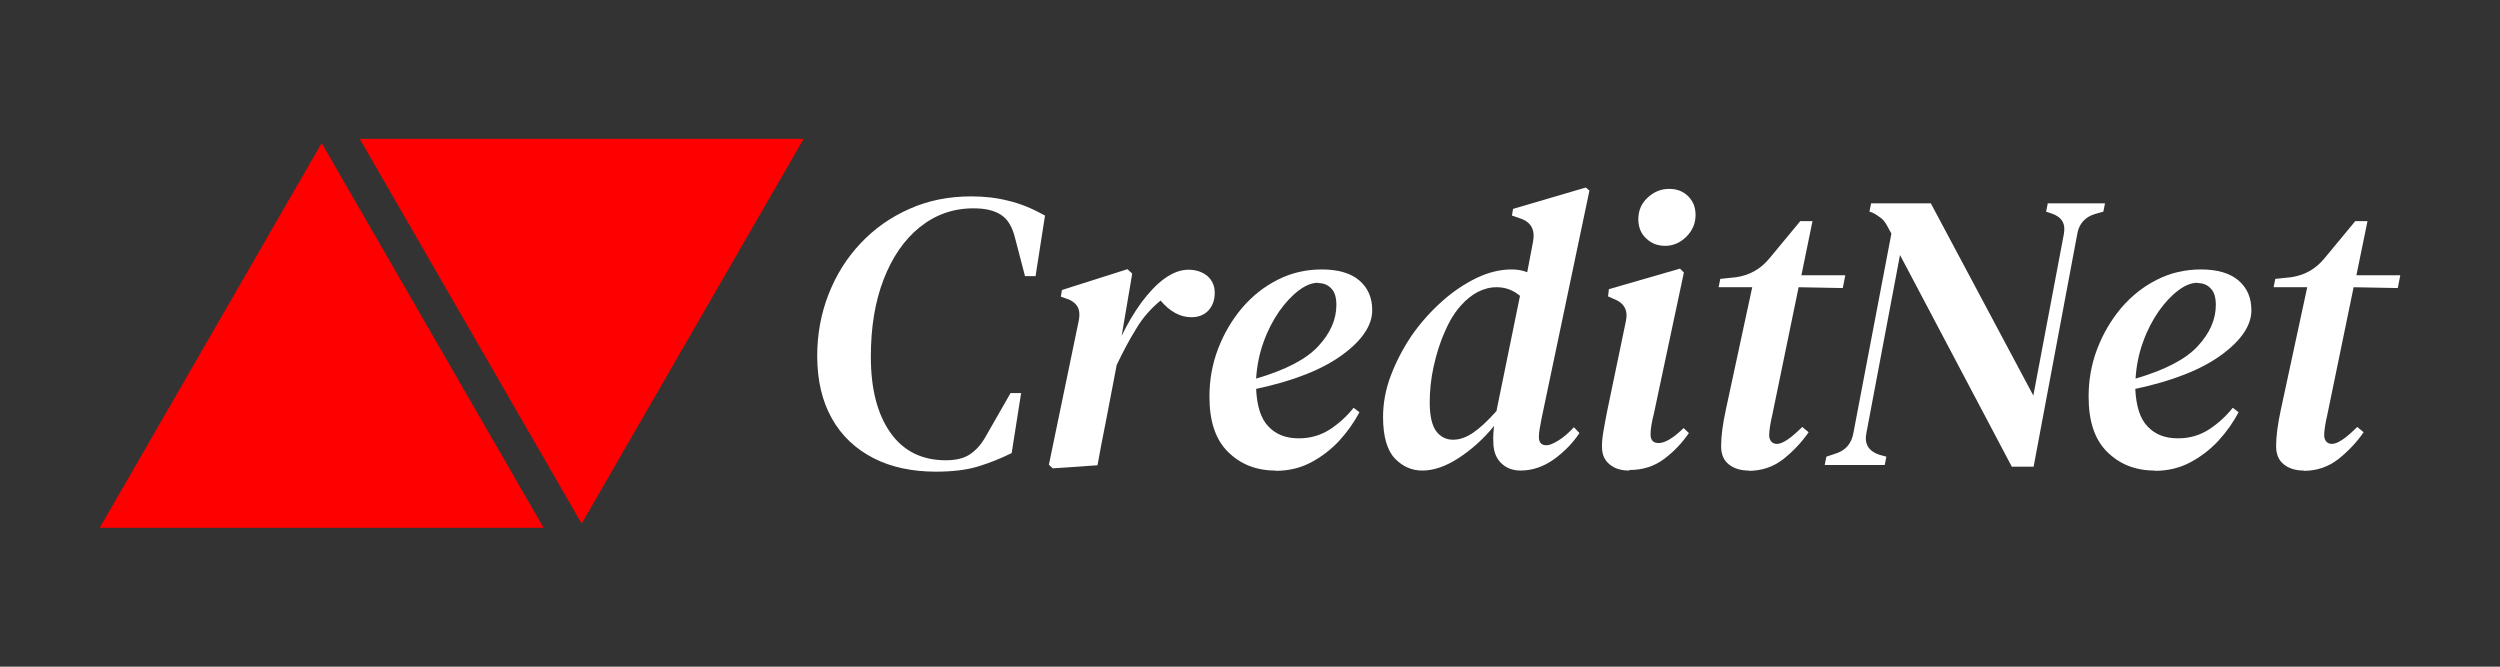
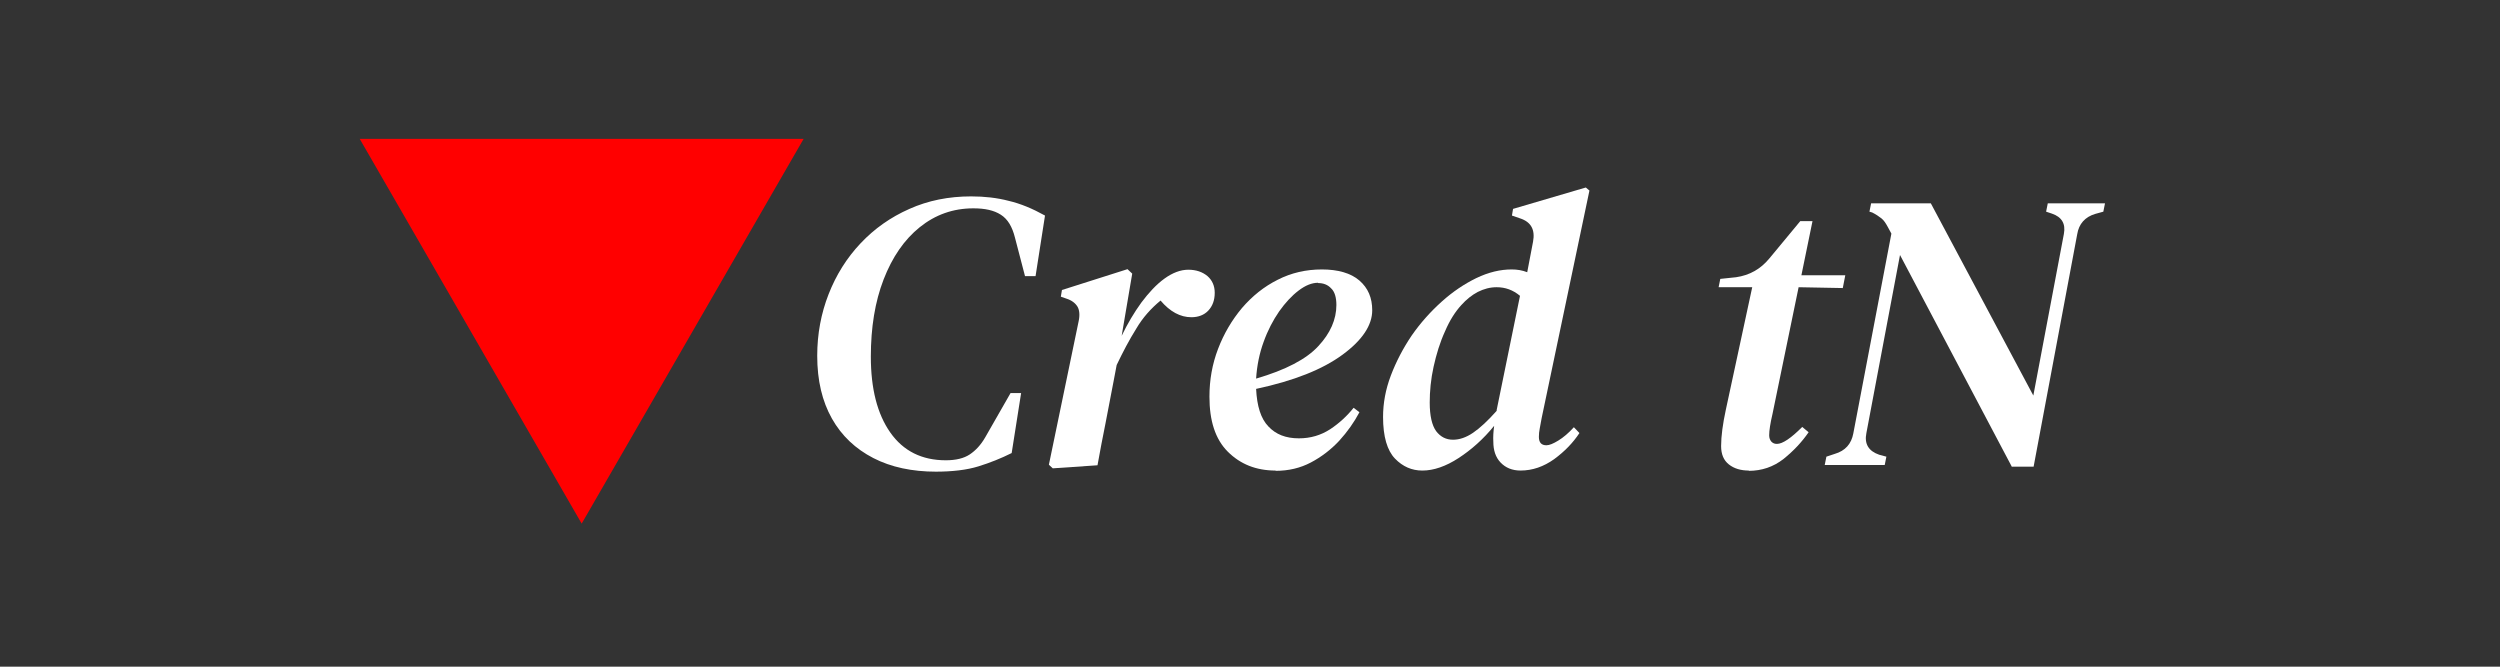
<svg xmlns="http://www.w3.org/2000/svg" id="Layer_1" viewBox="0 0 90 24">
  <rect x="0" y="0" width="90" height="24" fill="#333333" stroke="none" />
  <defs>
    <style>.cls-1{fill:#fff;}.cls-2{fill:red;}</style>
  </defs>
  <path class="cls-1" d="M33.7,16.98c-.86,0-1.62-.16-2.26-.49s-1.14-.8-1.49-1.42c-.35-.62-.53-1.37-.53-2.26,0-.79.14-1.53.41-2.22.27-.69.65-1.3,1.15-1.83.5-.53,1.08-.94,1.76-1.24.67-.3,1.41-.45,2.22-.45.48,0,.93.05,1.35.16.43.1.86.28,1.31.53l-.34,2.18h-.38l-.36-1.38c-.1-.4-.26-.67-.51-.83s-.57-.23-.99-.23c-.73,0-1.37.23-1.93.68s-.99,1.08-1.3,1.88-.46,1.73-.46,2.78c0,1.15.23,2.06.7,2.73.47.67,1.14,1,2,1,.36,0,.65-.07.86-.21.21-.14.4-.34.56-.62l.91-1.59h.38l-.34,2.16c-.38.19-.78.35-1.2.48-.42.13-.94.19-1.55.19Z" />
  <path class="cls-1" d="M37.9,16.86l-.14-.13,1.07-5.16c.05-.23.03-.41-.04-.53-.08-.13-.21-.23-.4-.29l-.2-.07.04-.24,2.36-.75.17.16-.38,2.24c.21-.44.45-.84.71-1.2.27-.36.54-.65.83-.86.29-.21.58-.32.86-.32s.51.08.69.23c.17.15.26.35.26.6,0,.27-.08.48-.23.64s-.36.24-.61.24c-.4,0-.77-.2-1.11-.6-.34.28-.64.61-.88,1.02-.25.4-.48.84-.7,1.3l-.11.58c-.1.5-.19,1.01-.29,1.51s-.2,1.01-.29,1.52l-1.61.11Z" />
  <path class="cls-1" d="M45.92,16.94c-.7,0-1.27-.23-1.72-.68s-.66-1.11-.66-1.98c0-.6.1-1.17.31-1.72.21-.55.5-1.04.86-1.47.37-.43.79-.77,1.29-1.02.49-.25,1.02-.37,1.59-.37s1.04.13,1.35.4c.31.27.46.62.46,1.07,0,.54-.36,1.08-1.07,1.6-.72.53-1.75.94-3.11,1.23.03.62.17,1.07.44,1.35.27.29.63.43,1.1.43.42,0,.79-.11,1.13-.33.33-.22.61-.48.84-.77l.21.16c-.19.36-.43.7-.73,1.03-.3.32-.64.58-1.02.78-.38.2-.8.3-1.27.3ZM47.45,10.18c-.22,0-.45.09-.7.28s-.48.44-.7.75c-.22.32-.41.68-.56,1.1-.15.41-.24.85-.27,1.32,1.06-.31,1.81-.7,2.24-1.17.43-.46.65-.96.65-1.48,0-.27-.06-.48-.19-.6-.12-.13-.28-.19-.47-.19Z" />
  <path class="cls-1" d="M51.2,16.94c-.37,0-.7-.14-.98-.43s-.43-.79-.43-1.5c0-.49.09-.99.28-1.49s.44-.98.75-1.44c.32-.46.68-.86,1.08-1.22s.82-.64,1.25-.85c.44-.21.86-.31,1.27-.31.2,0,.38.03.56.1l.21-1.1c.08-.43-.07-.71-.47-.84l-.29-.1.04-.24,2.62-.77.13.11-1.72,8.19c-.03.15-.05.28-.07.38-.02.1-.03.2-.03.3,0,.2.09.3.27.3.11,0,.25-.06.43-.17s.37-.27.56-.48l.2.21c-.23.35-.53.66-.91.94-.38.27-.78.41-1.21.41-.3,0-.54-.1-.72-.29-.18-.19-.26-.44-.26-.75-.01-.16,0-.35.03-.57-.39.48-.82.86-1.28,1.16-.46.3-.9.45-1.3.45ZM51.47,14.49c0,.48.08.82.23,1.03.16.21.36.31.61.31.23,0,.47-.08.72-.25.25-.17.53-.43.85-.79v-.03l.84-4.11c-.25-.21-.53-.31-.84-.31-.24,0-.46.06-.68.17-.21.11-.41.27-.59.47-.22.24-.42.55-.59.95-.18.39-.31.82-.41,1.27s-.14.89-.14,1.3Z" />
-   <path class="cls-1" d="M58.65,16.94c-.29,0-.52-.07-.7-.22-.19-.15-.28-.36-.28-.65,0-.16.02-.36.06-.58.04-.23.08-.46.13-.7l.67-3.22c.09-.4-.06-.67-.44-.81l-.2-.09.03-.26,2.56-.74.14.14-1.08,5.08c-.04.16-.07.3-.09.42-.02.12-.03.23-.03.33,0,.21.1.31.29.31.23,0,.53-.18.9-.54l.19.18c-.24.35-.53.66-.89.93s-.77.4-1.25.4ZM59.95,8.85c-.27,0-.49-.08-.68-.26-.19-.17-.29-.4-.29-.7,0-.31.11-.57.34-.78.23-.21.48-.31.77-.31s.5.09.68.26c.18.18.27.4.27.68,0,.3-.11.56-.33.78-.22.22-.48.33-.76.33Z" />
  <path class="cls-1" d="M62.96,16.94c-.29,0-.53-.07-.72-.22-.19-.15-.28-.37-.28-.66,0-.36.06-.8.17-1.31l.95-4.41h-1.21l.06-.3.57-.06c.48-.07.88-.29,1.2-.68l1.11-1.34h.44l-.4,1.95h1.58l-.09.46-1.59-.03-.94,4.56c-.04.17-.07.32-.09.45-.02.13-.03.23-.03.32,0,.1.03.17.08.23.06.06.12.08.2.08.2,0,.5-.2.91-.61l.23.19c-.24.35-.54.67-.9.96-.37.29-.79.43-1.26.43Z" />
  <path class="cls-1" d="M72.43,16.81l-4.03-7.63-1.21,6.41c-.08.39.08.65.46.78l.26.07-.06.3h-2.16l.06-.3.3-.1c.38-.11.6-.36.67-.74l1.37-7.19-.13-.24c-.07-.13-.14-.24-.23-.31-.09-.07-.19-.14-.33-.21l-.1-.03.06-.3h2.15l3.69,6.92,1.1-5.82c.07-.37-.08-.61-.43-.73l-.21-.07.06-.3h2.06l-.06.3-.29.08c-.37.11-.59.36-.65.73l-1.57,8.37h-.77Z" />
-   <path class="cls-1" d="M77.57,16.94c-.7,0-1.27-.23-1.72-.68s-.66-1.11-.66-1.98c0-.6.1-1.17.31-1.72.21-.55.5-1.04.86-1.47.37-.43.79-.77,1.29-1.02.49-.25,1.02-.37,1.59-.37s1.04.13,1.35.4c.31.27.46.62.46,1.07,0,.54-.36,1.08-1.07,1.6-.72.53-1.75.94-3.11,1.23.03.62.17,1.07.44,1.35.27.29.63.43,1.1.43.42,0,.79-.11,1.13-.33.33-.22.61-.48.84-.77l.21.16c-.19.36-.43.7-.73,1.03-.3.32-.64.58-1.02.78-.38.2-.8.3-1.27.3ZM79.11,10.18c-.22,0-.45.09-.7.28s-.48.44-.7.75c-.22.32-.41.68-.56,1.1-.15.41-.24.85-.27,1.32,1.06-.31,1.81-.7,2.24-1.17.43-.46.65-.96.65-1.48,0-.27-.06-.48-.19-.6-.12-.13-.28-.19-.47-.19Z" />
-   <path class="cls-1" d="M82.94,16.94c-.29,0-.53-.07-.72-.22-.19-.15-.28-.37-.28-.66,0-.36.06-.8.17-1.31l.95-4.41h-1.21l.06-.3.57-.06c.48-.07.88-.29,1.2-.68l1.11-1.34h.44l-.4,1.95h1.58l-.09.46-1.59-.03-.94,4.56c-.04.17-.07.32-.09.45-.02.13-.03.23-.03.32,0,.1.03.17.08.23.06.06.12.08.2.08.2,0,.5-.2.91-.61l.23.19c-.24.35-.54.67-.9.96-.37.29-.79.43-1.26.43Z" />
-   <path class="cls-2" d="M11.58,5.15l7.99,13.85H3.59l7.99-13.85Z" />
  <path class="cls-2" d="M12.94,5h15.99l-7.99,13.85-7.99-13.85Z" />
</svg>